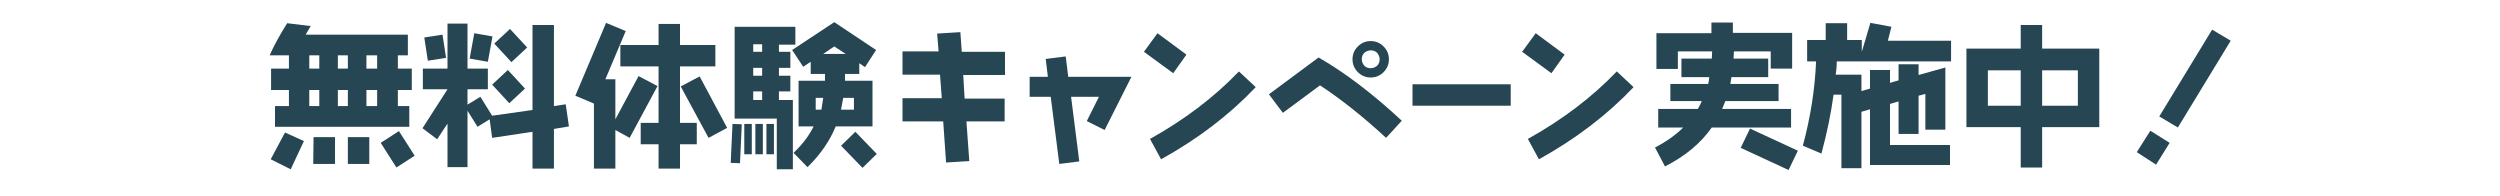
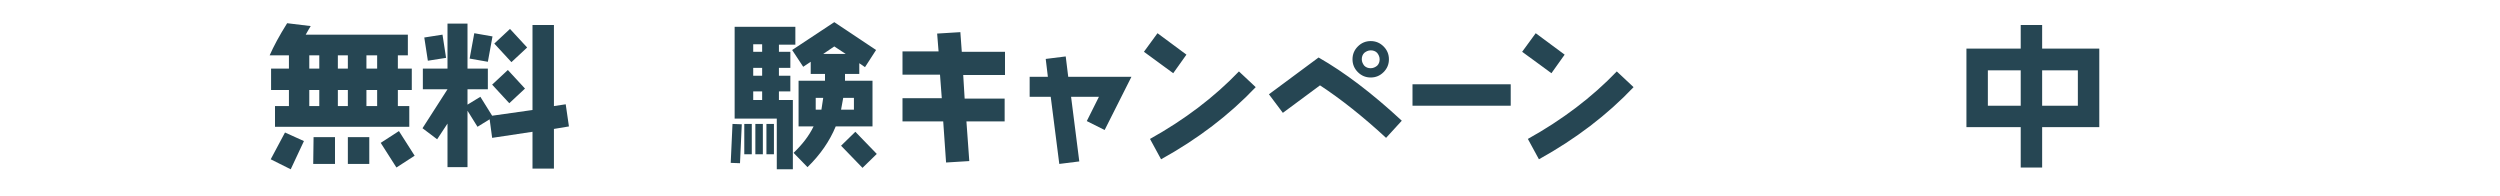
<svg xmlns="http://www.w3.org/2000/svg" version="1.1" id="_レイヤー_1" x="0px" y="0px" viewBox="0 0 700 55" style="enable-background:new 0 0 700 55;" xml:space="preserve">
  <style type="text/css">
	.st0{fill:#264653;}
</style>
  <g>
    <path class="st0" d="M111.4,25.2v4.5h3.2v5.8H77v-5.8h3.9v-4.5h-5v-6h5v-3.7h-5.4c1.1-2.5,2.7-5.5,4.9-9L87,7.3   c-0.3,0.5-0.8,1.3-1.4,2.4h28.6v5.8h-2.8v3.7h3.9v6H111.4z M81.4,47.4l-5.6-2.8l4-7.5l5.3,2.4L81.4,47.4z M89.4,15.5h-2.8v3.7h2.8   V15.5z M89.4,25.2h-2.8v4.5h2.8V25.2z M87.7,45.9l0.1-7.5h6v7.5H87.7z M97.4,15.5h-2.8v3.7h2.8V15.5z M97.4,25.2h-2.8v4.5h2.8V25.2   z M103.4,45.9h-6l0-7.5h6L103.4,45.9z M105.6,15.5h-3v3.7h3V15.5z M105.6,25.2h-3v4.5h3V25.2z M111,46.9l-4.4-6.9l5.1-3.3l4.4,6.9   L111,46.9z" />
    <path class="st0" d="M155.1,36.1v11.1h-6V36.9l-11.3,1.7l-0.7-5.2l-3.4,2.1l-2.8-4.5v15.8h-5.6V34.6l-2.9,4.4l-4.1-3.1l7-10.9h-6.9   v-5.8h6.9V6.6h5.6v12.6h5.7V25h-5.7v4.3l3.6-2.2l3.3,5.3l11.3-1.6V7h6v22.7l3.3-0.5l0.9,6.2L155.1,36.1z M119.8,17l-1-6.5l5.1-0.8   l1,6.5L119.8,17z M136.6,17.3l-5.1-0.9l1.3-7.1l5.1,0.9L136.6,17.3z M142.6,28.9l-4.8-5.2l4.4-4.1l4.8,5.2L142.6,28.9z M143.2,17.4   l-4.8-5.2l4.4-4.1l4.8,5.2L143.2,17.4z" />
-     <path class="st0" d="M176.3,38.6l-4-2.2v10.8h-6V29l-5.2-2.2l8.6-20.4l5.5,2.3l-5.7,13.5h2.8v11.2l6.5-12.1l5.3,2.8L176.3,38.6z    M190.4,18.6v15.8h4.7v6h-4.7v6.8h-6v-6.8h-5v-6h5V18.6h-10.7v-6h10.7V6.7h6v5.9h9.9v6H190.4z M198.4,38.6l-7.8-14.4l5.3-2.8   l7.7,14.4L198.4,38.6z" />
    <path class="st0" d="M207.2,45.7l-2.6-0.1l0.5-10.9l2.6,0.1L207.2,45.7z M218.1,12.4v2.1h3.2V19h-3.2v2.2h3.2v4.4h-3.2V28h3.9v19.4   h-4.5V33.2h-11.8V7.5h17v5H218.1z M208.4,43.2v-8.5h2.1v8.5H208.4z M213.4,12.4h-2.5v2.1h2.5V12.4z M213.4,19h-2.5v2.2h2.5V19z    M213.4,25.6h-2.5V28h2.5V25.6z M211.5,43.2v-8.5h2.1v8.5H211.5z M214.6,43.2v-8.5h2.1v8.5H214.6z M242.2,18.8l-1.6-1.1v3h-4   c0,0.6,0,1.3,0,1.9h7.7v12.8H234c-1.7,4.1-4.3,7.9-7.9,11.4l-3.9-4c2.4-2.3,4.3-4.7,5.6-7.4h-4.2V22.6h7.4c0-0.6,0-1.3,0-1.9h-4   v-3.4l-2.1,1.4l-3.1-4.7l11.8-7.8l11.7,7.8L242.2,18.8z M228.4,27.4v3.3h1.6c0-0.1,0.2-1.2,0.5-3.3H228.4z M233.6,13l-3.1,2.1h6.3   L233.6,13z M241.5,47l-6-6.2l4-3.9l6,6.2L241.5,47z M239.1,27.4h-3c-0.2,1.2-0.4,2.2-0.6,3.3h3.6V27.4z" />
    <path class="st0" d="M270.6,34l0.8,11.1l-6.5,0.4L264.1,34h-11.4v-6.5h11l-0.5-6.6h-10.5v-6.5h10.1l-0.4-5l6.5-0.4l0.4,5.5h12.1   v6.5h-11.7l0.4,6.6h11.2V34H270.6z" />
    <path class="st0" d="M309.3,36.4l-5-2.5l3.4-6.8h-7.8l2.3,18.1l-5.6,0.7l-2.4-18.8h-5.9v-5.6h5.1l-0.6-5l5.6-0.7l0.7,5.7h17.7   L309.3,36.4z" />
-     <path class="st0" d="M328.5,20.5l-8.2-6l3.8-5.2l8.1,6L328.5,20.5z M325.1,44.6l-3.1-5.7c9.7-5.4,18-11.7,24.9-18.9l4.7,4.4   C344.2,32.2,335.4,38.9,325.1,44.6z" />
+     <path class="st0" d="M328.5,20.5l-8.2-6l3.8-5.2l8.1,6z M325.1,44.6l-3.1-5.7c9.7-5.4,18-11.7,24.9-18.9l4.7,4.4   C344.2,32.2,335.4,38.9,325.1,44.6z" />
    <path class="st0" d="M388.1,38.6c-6.5-6-12.7-10.9-18.5-14.7l-10.4,7.7l-3.9-5.2l13.9-10.3c7.2,4.1,15,10,23.3,17.7L388.1,38.6z    M387.4,20.2c-1,1-2.2,1.5-3.6,1.5c-1.4,0-2.6-0.5-3.6-1.5c-1-1-1.5-2.2-1.5-3.6s0.5-2.6,1.5-3.6c1-1,2.2-1.5,3.6-1.5   c1.4,0,2.6,0.5,3.6,1.5c1,1,1.5,2.2,1.5,3.6S388.4,19.2,387.4,20.2z M385.6,14.8c-0.5-0.5-1.1-0.7-1.8-0.7s-1.3,0.3-1.8,0.7   c-0.5,0.5-0.7,1.1-0.7,1.8c0,0.7,0.3,1.3,0.7,1.8c0.5,0.5,1.1,0.7,1.8,0.7s1.3-0.3,1.8-0.7c0.5-0.5,0.7-1.1,0.7-1.8   C386.3,15.9,386,15.3,385.6,14.8z" />
    <path class="st0" d="M395.5,29.6v-6H423v6H395.5z" />
    <path class="st0" d="M434.4,20.5l-8.2-6l3.8-5.2l8.1,6L434.4,20.5z M430.9,44.6l-3.1-5.7c9.7-5.4,18-11.7,24.9-18.9l4.7,4.4   C450,32.2,441.2,38.9,430.9,44.6z" />
-     <path class="st0" d="M495.8,19.3v-4.9h-10.3c0,0.7-0.1,1.4-0.1,2h9.7v5.2h-10.3l-0.3,1.9H498v4.8h-14.9c-0.3,0.8-0.6,1.5-0.9,2.2   h19.3v5.2h-22.2c-3.1,4.4-7.4,8-13.1,10.9l-2.8-5.3c3.1-1.6,5.8-3.5,7.9-5.6h-7v-5.2h11.1c0.4-0.7,0.8-1.5,1.1-2.2h-8.8v-4.8h10.6   c0.1-0.3,0.2-1,0.3-1.9h-7.8v-5.2h8.5c0-0.6,0.1-1.3,0.1-2h-9.6v4.9h-6v-10h15.4V6.3h6v2.9h16.6v10H495.8z M500.8,47.6l-13.4-6.2   L490,36l13.4,6.2L500.8,47.6z" />
-     <path class="st0" d="M514.3,17.2c0,1.2-0.1,2.5-0.3,3.7h7.2v4.6l2.4-0.7v-5.2h5.6v3.6l2.4-0.7V18h5.6v3l7.5-2.1v17.4h-5.6v-10   l-1.9,0.5v10.7h-5.6v-9.1l-2.4,0.7v11.5H546v5.6h-22.4V30.6l-2.4,0.7v15.8h-5.6V26.5h-2.2c-0.7,5.1-1.8,10.6-3.4,16.5l-5.2-2.2   c2.2-8.2,3.4-16.1,3.7-23.6H506v-6h5.2V6.5h6v4.7h4.1v3.3c0.6-1.9,1.4-4.7,2.4-8.1l5.9,1.1l-1,3.9h17.7v5.8H514.3z" />
    <path class="st0" d="M571.8,35.6v11.3h-6V35.6h-15.2v-22h15.2V7h6v6.6h16v22H571.8z M565.8,19.7h-9.2v9.9h9.2V19.7z M581.8,19.7   h-10v9.9h10V19.7z" />
-     <path class="st0" d="M603.7,46.1l-5.4-3.5l3.8-6l5.4,3.4L603.7,46.1z M609.8,35.7l-5.2-3.1l14.8-24.3l5.2,3.1L609.8,35.7z" />
  </g>
</svg>